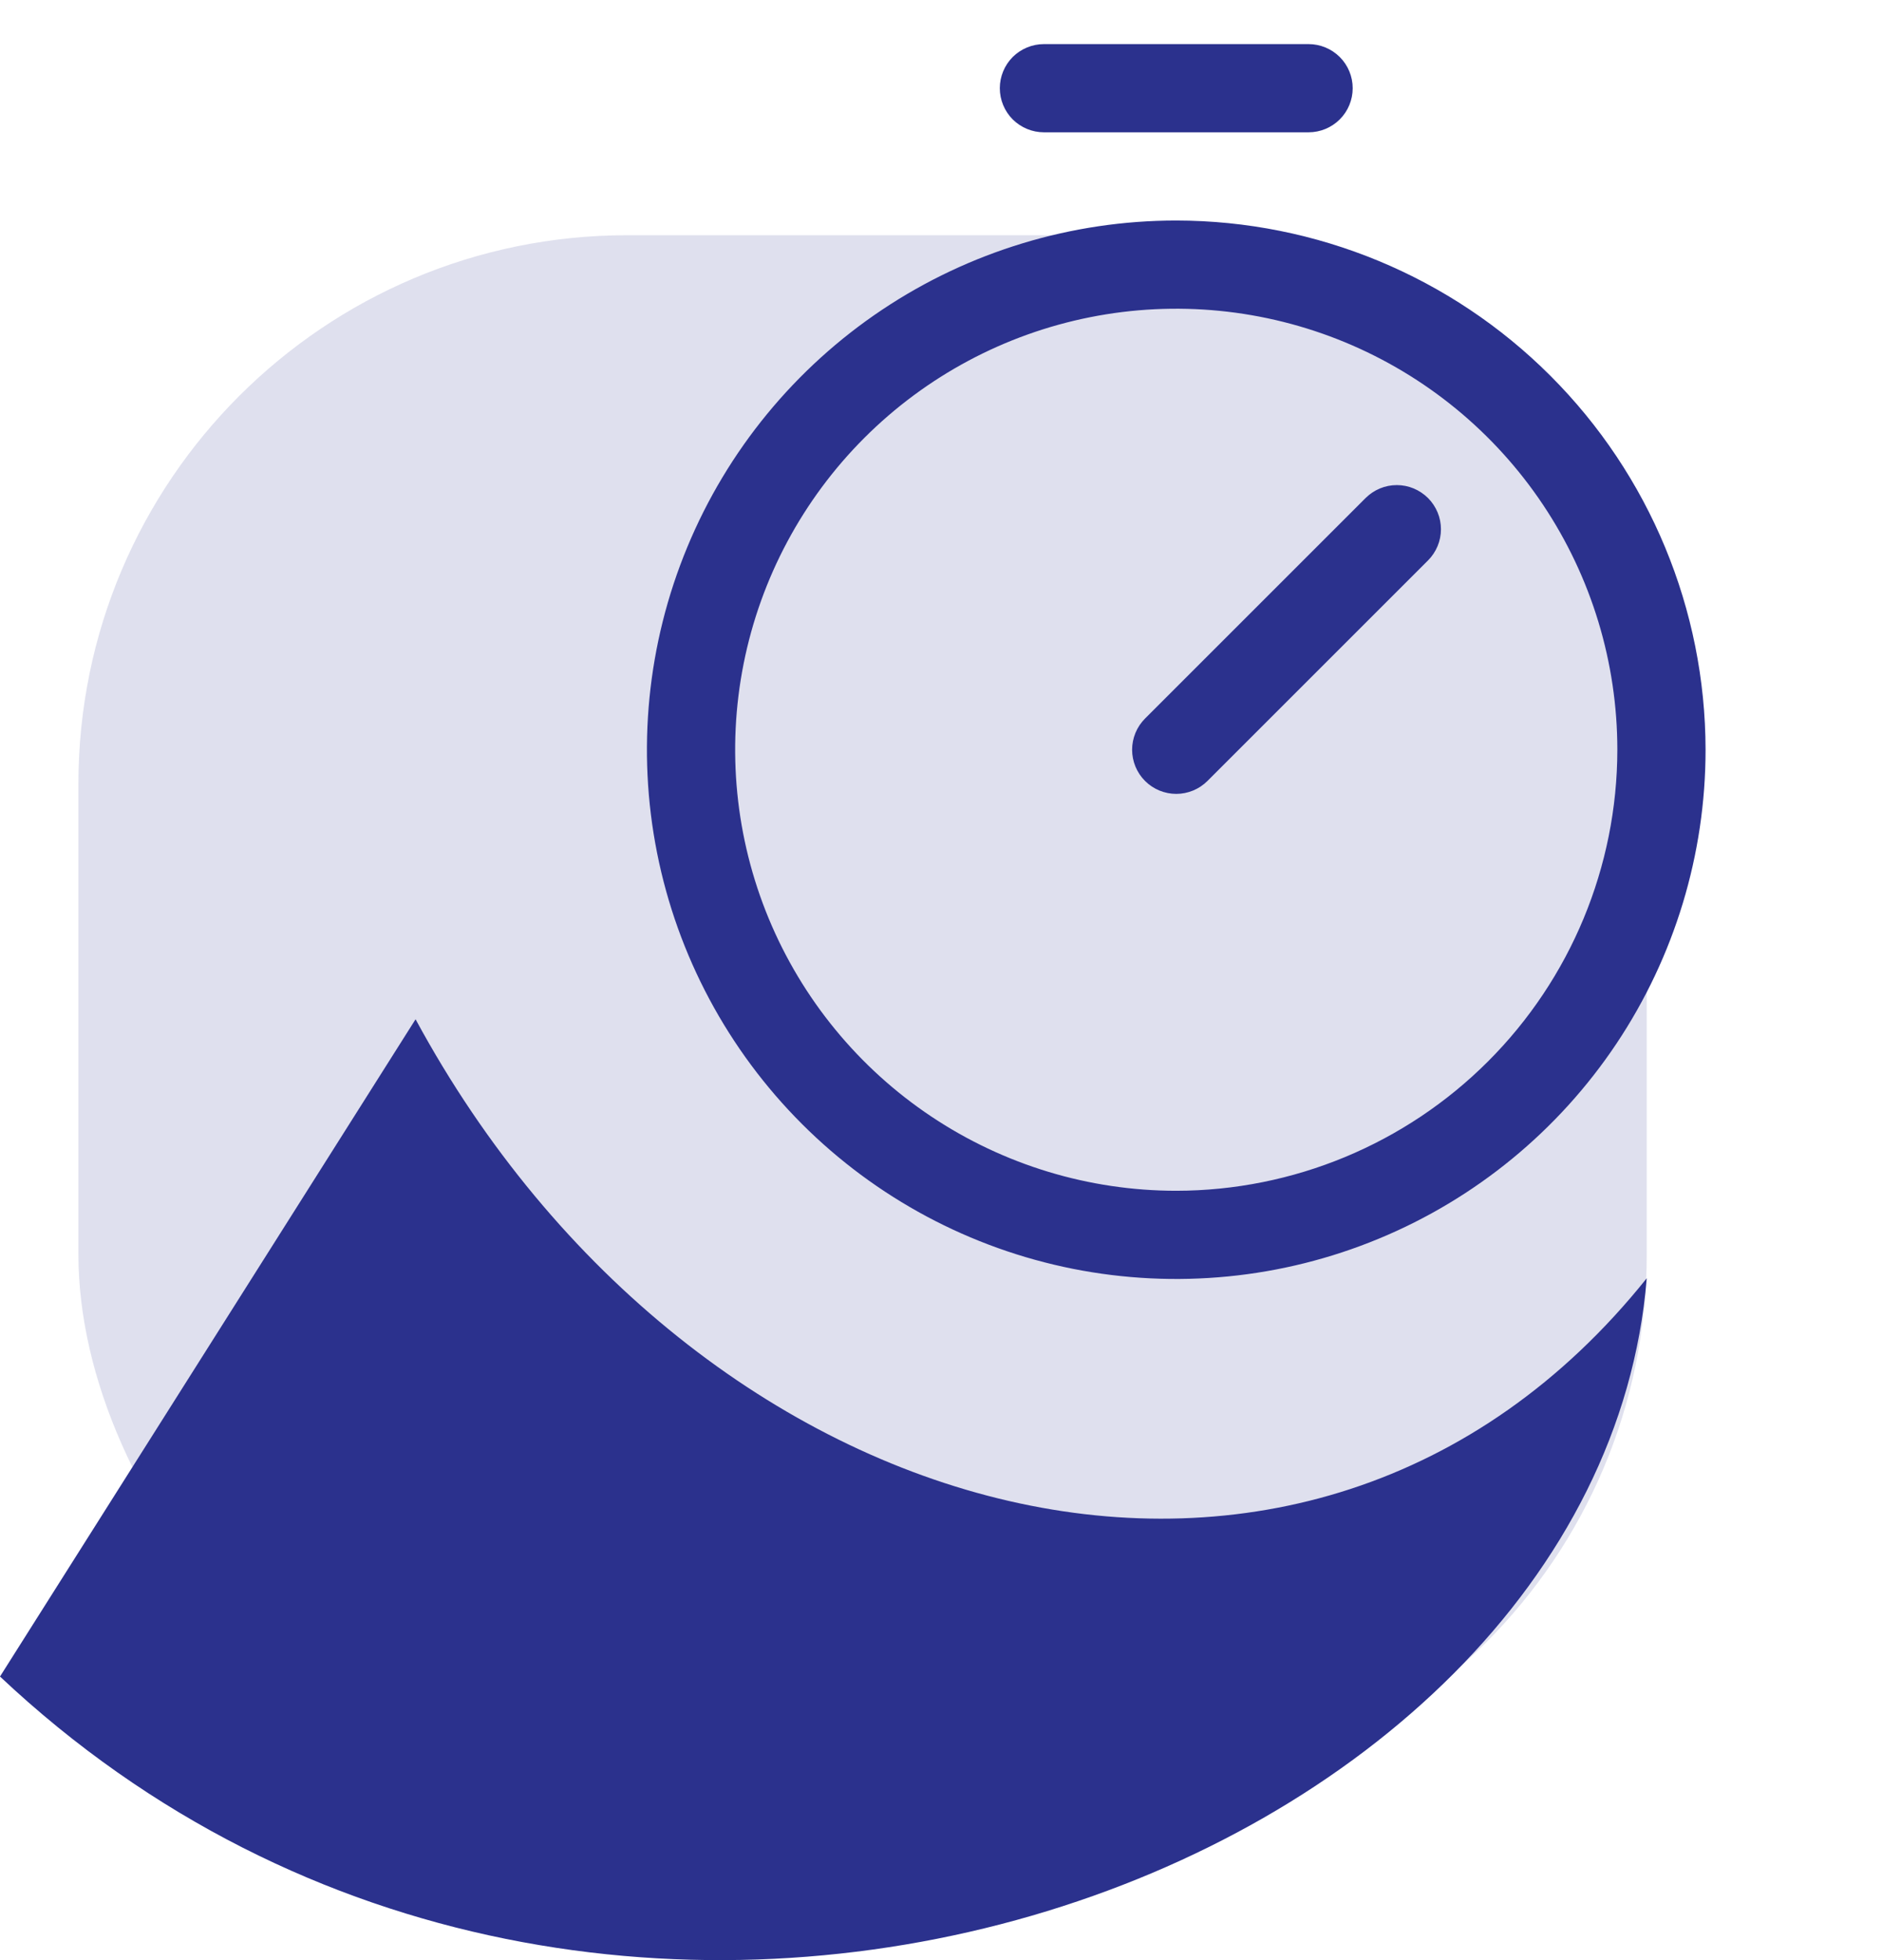
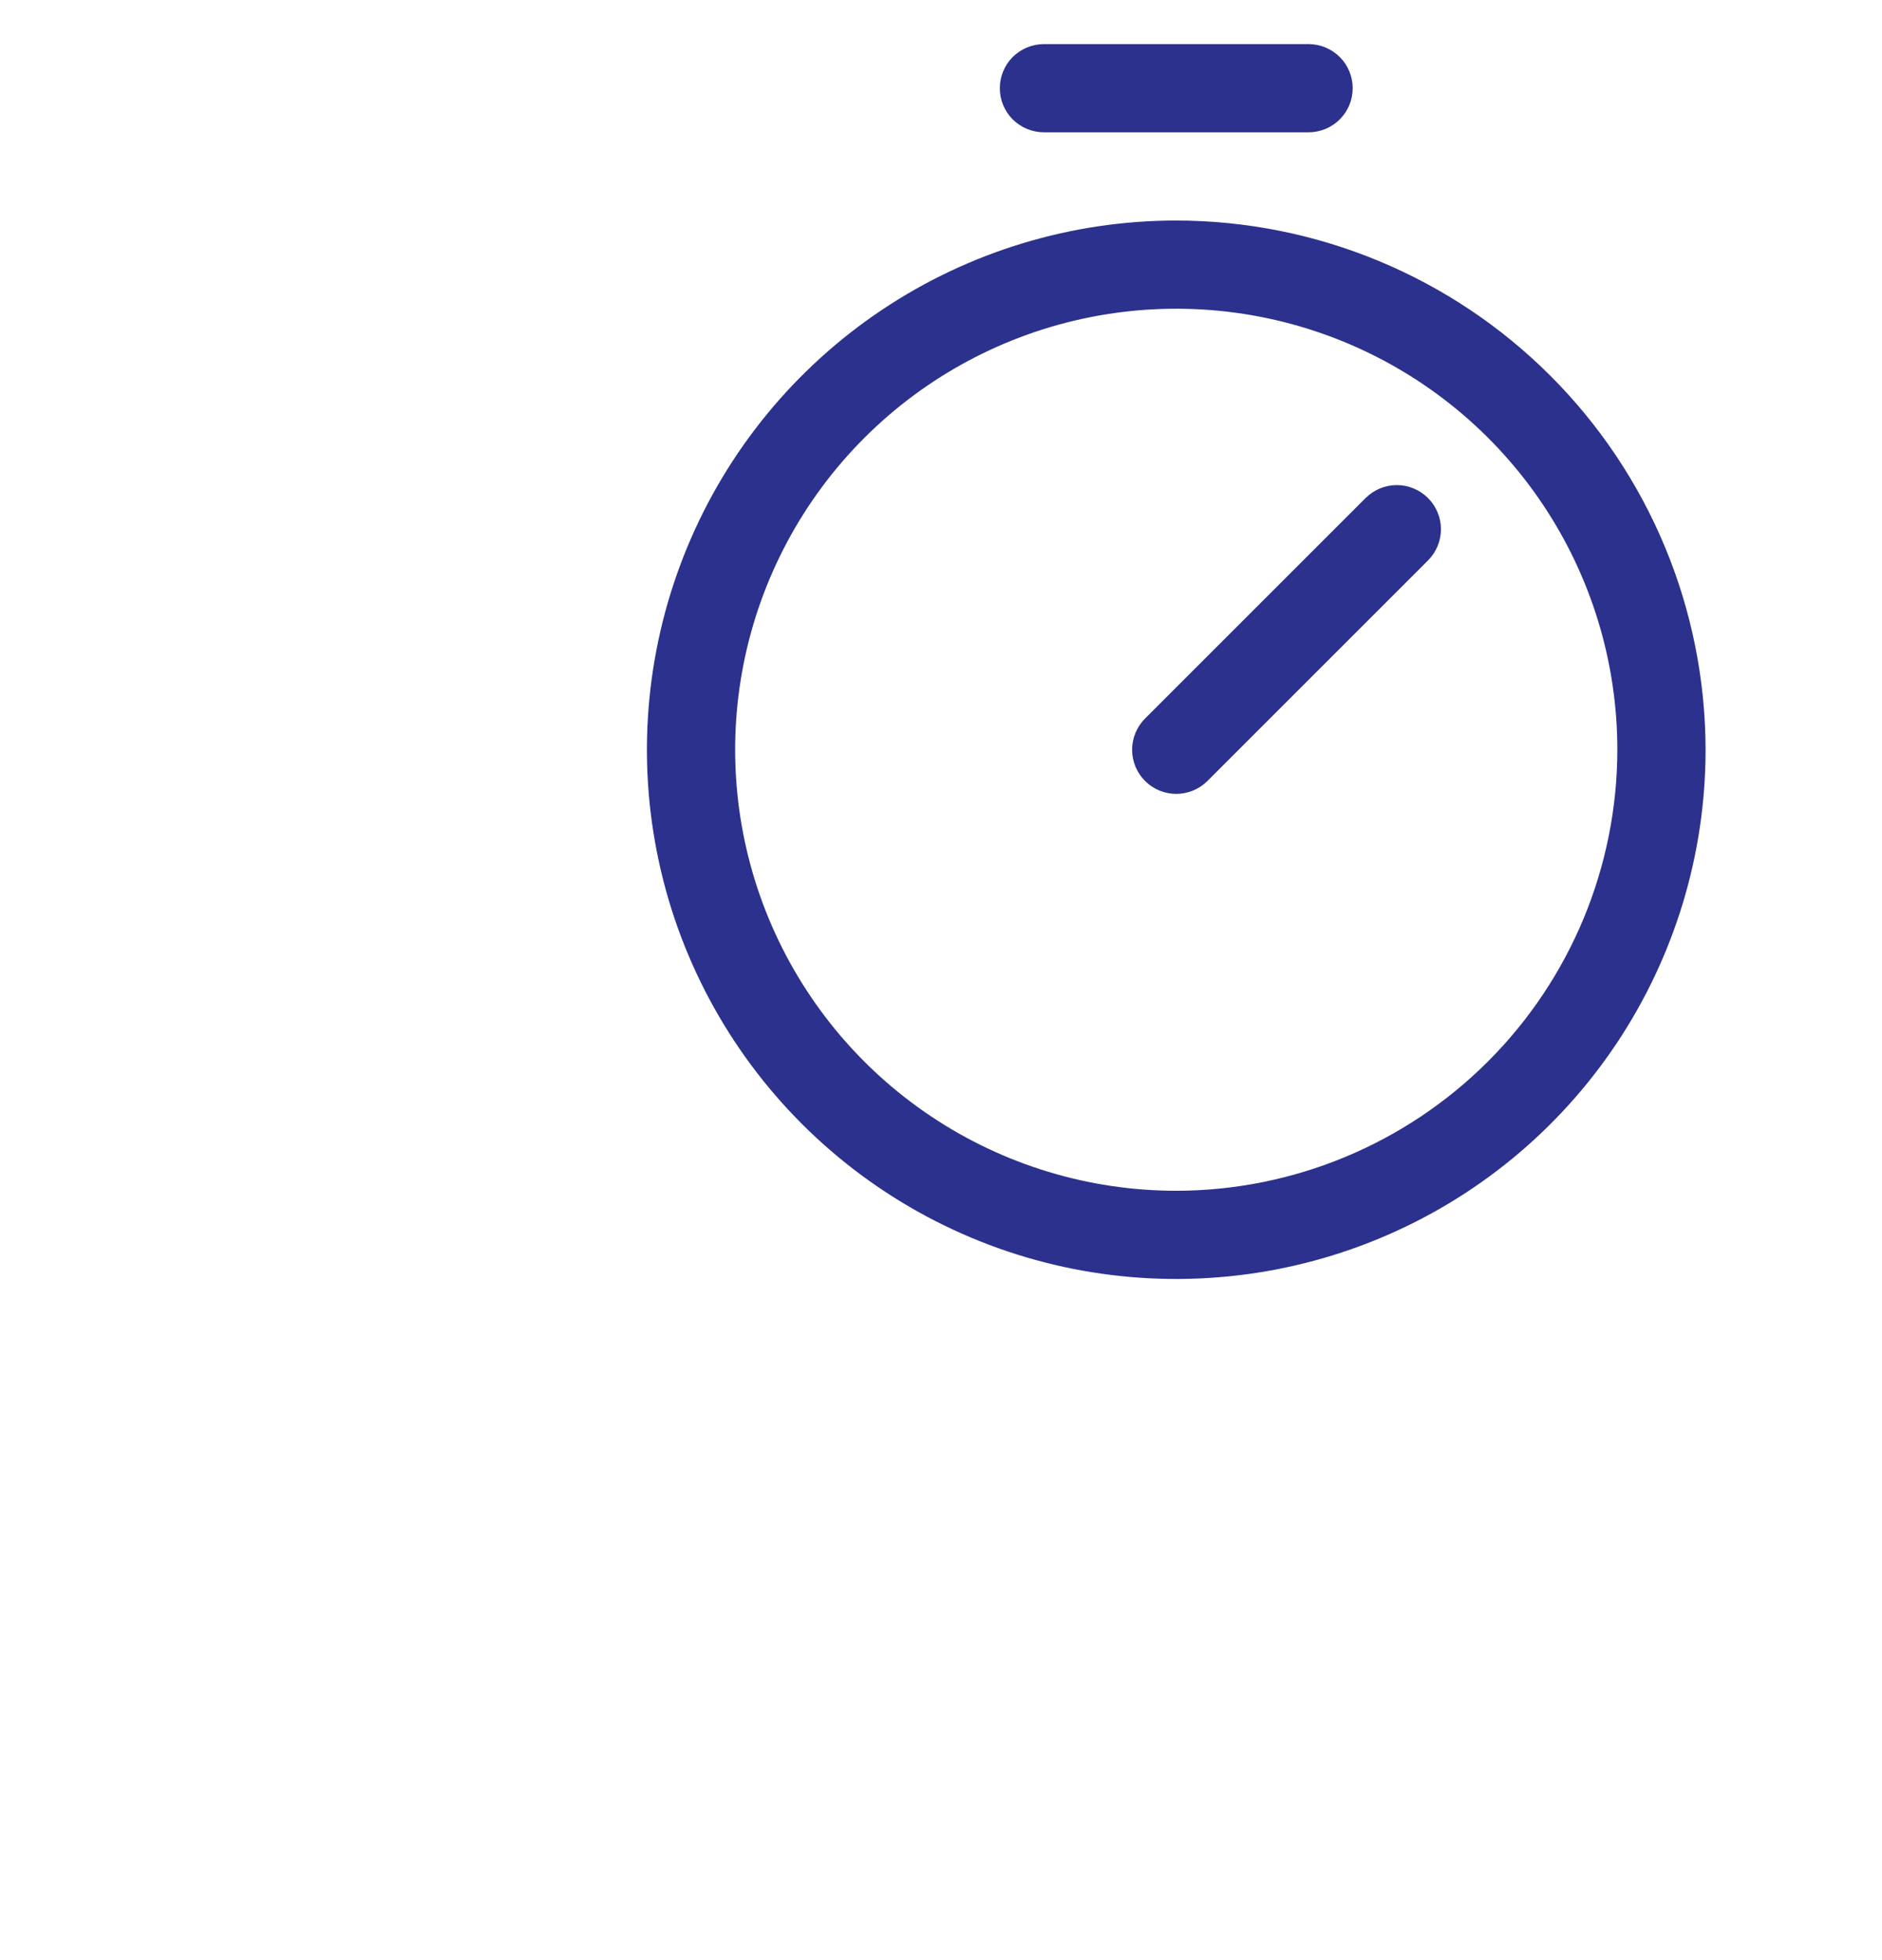
<svg xmlns="http://www.w3.org/2000/svg" width="48" height="50" viewBox="0 0 48 50" fill="none">
-   <rect x="2" y="6" width="40" height="40" rx="14" fill="#2B318D" fill-opacity="0.15" />
  <path d="M30 5.625C27.33 5.625 24.72 6.417 22.5 7.9C20.28 9.384 18.549 11.492 17.528 13.959C16.506 16.426 16.238 19.14 16.759 21.759C17.28 24.378 18.566 26.783 20.454 28.671C22.342 30.559 24.747 31.845 27.366 32.366C29.985 32.886 32.699 32.619 35.166 31.597C37.633 30.576 39.741 28.845 41.225 26.625C42.708 24.405 43.5 21.795 43.5 19.125C43.496 15.546 42.072 12.114 39.541 9.584C37.011 7.053 33.579 5.629 30 5.625ZM30 30.375C27.775 30.375 25.6 29.715 23.75 28.479C21.9 27.243 20.458 25.486 19.606 23.43C18.755 21.375 18.532 19.113 18.966 16.93C19.4 14.748 20.472 12.743 22.045 11.17C23.618 9.597 25.623 8.525 27.805 8.091C29.988 7.657 32.249 7.88 34.305 8.731C36.361 9.583 38.118 11.025 39.354 12.875C40.59 14.725 41.25 16.9 41.25 19.125C41.247 22.108 40.06 24.967 37.951 27.076C35.842 29.185 32.983 30.372 30 30.375ZM36.421 12.704C36.526 12.809 36.608 12.933 36.665 13.069C36.722 13.206 36.751 13.352 36.751 13.5C36.751 13.648 36.722 13.794 36.665 13.931C36.608 14.067 36.526 14.191 36.421 14.296L30.796 19.921C30.691 20.026 30.567 20.108 30.431 20.165C30.294 20.221 30.148 20.251 30 20.251C29.852 20.251 29.706 20.221 29.569 20.165C29.433 20.108 29.309 20.026 29.204 19.921C29.099 19.816 29.017 19.692 28.96 19.556C28.904 19.419 28.874 19.273 28.874 19.125C28.874 18.977 28.904 18.831 28.96 18.694C29.017 18.558 29.099 18.434 29.204 18.329L34.829 12.704C34.934 12.6 35.058 12.517 35.194 12.46C35.331 12.403 35.477 12.374 35.625 12.374C35.773 12.374 35.919 12.403 36.056 12.46C36.192 12.517 36.316 12.6 36.421 12.704ZM25.5 2.25C25.5 1.952 25.619 1.665 25.829 1.454C26.041 1.244 26.327 1.125 26.625 1.125H33.375C33.673 1.125 33.959 1.244 34.17 1.454C34.382 1.665 34.5 1.952 34.5 2.25C34.5 2.548 34.382 2.835 34.17 3.046C33.959 3.256 33.673 3.375 33.375 3.375H26.625C26.327 3.375 26.041 3.256 25.829 3.046C25.619 2.835 25.5 2.548 25.5 2.25Z" fill="#2B318D" />
-   <path fill-rule="evenodd" clip-rule="evenodd" d="M42 32.606C33.363 43.403 17.716 39.161 10.599 26L0 42.766C15.43 57.296 40.752 47.889 42 32.606Z" fill="#2B318D" />
</svg>